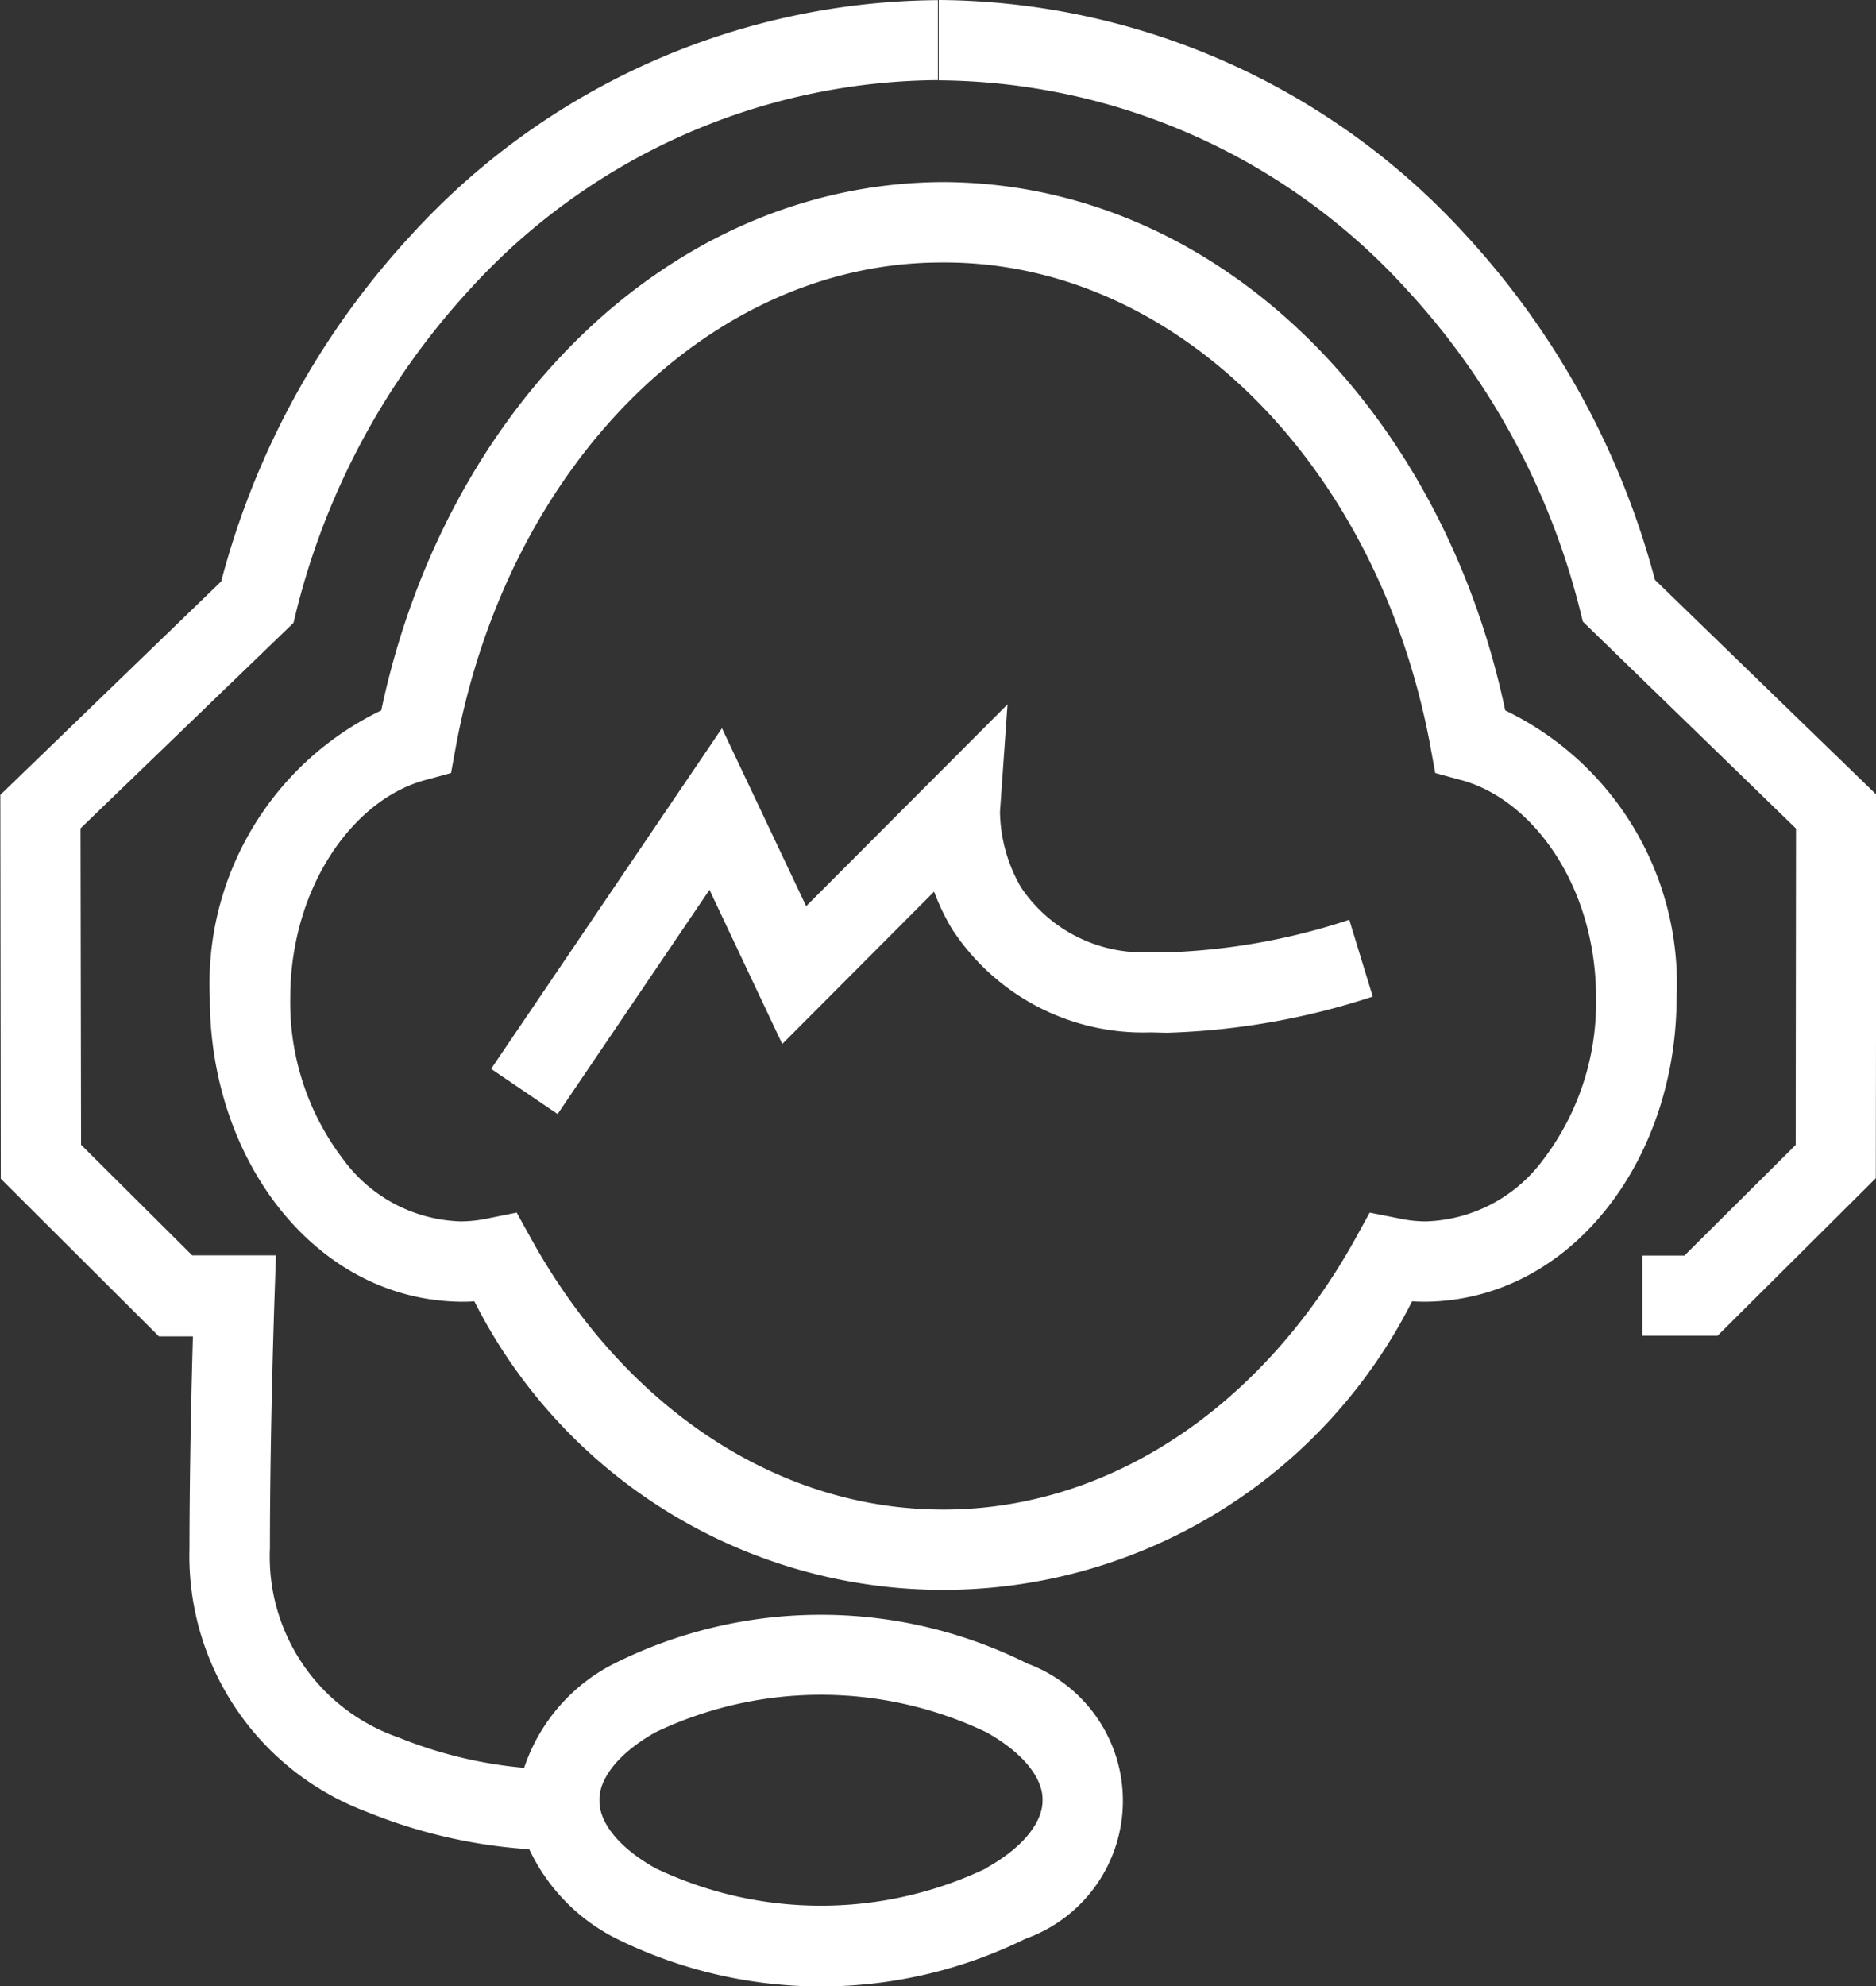
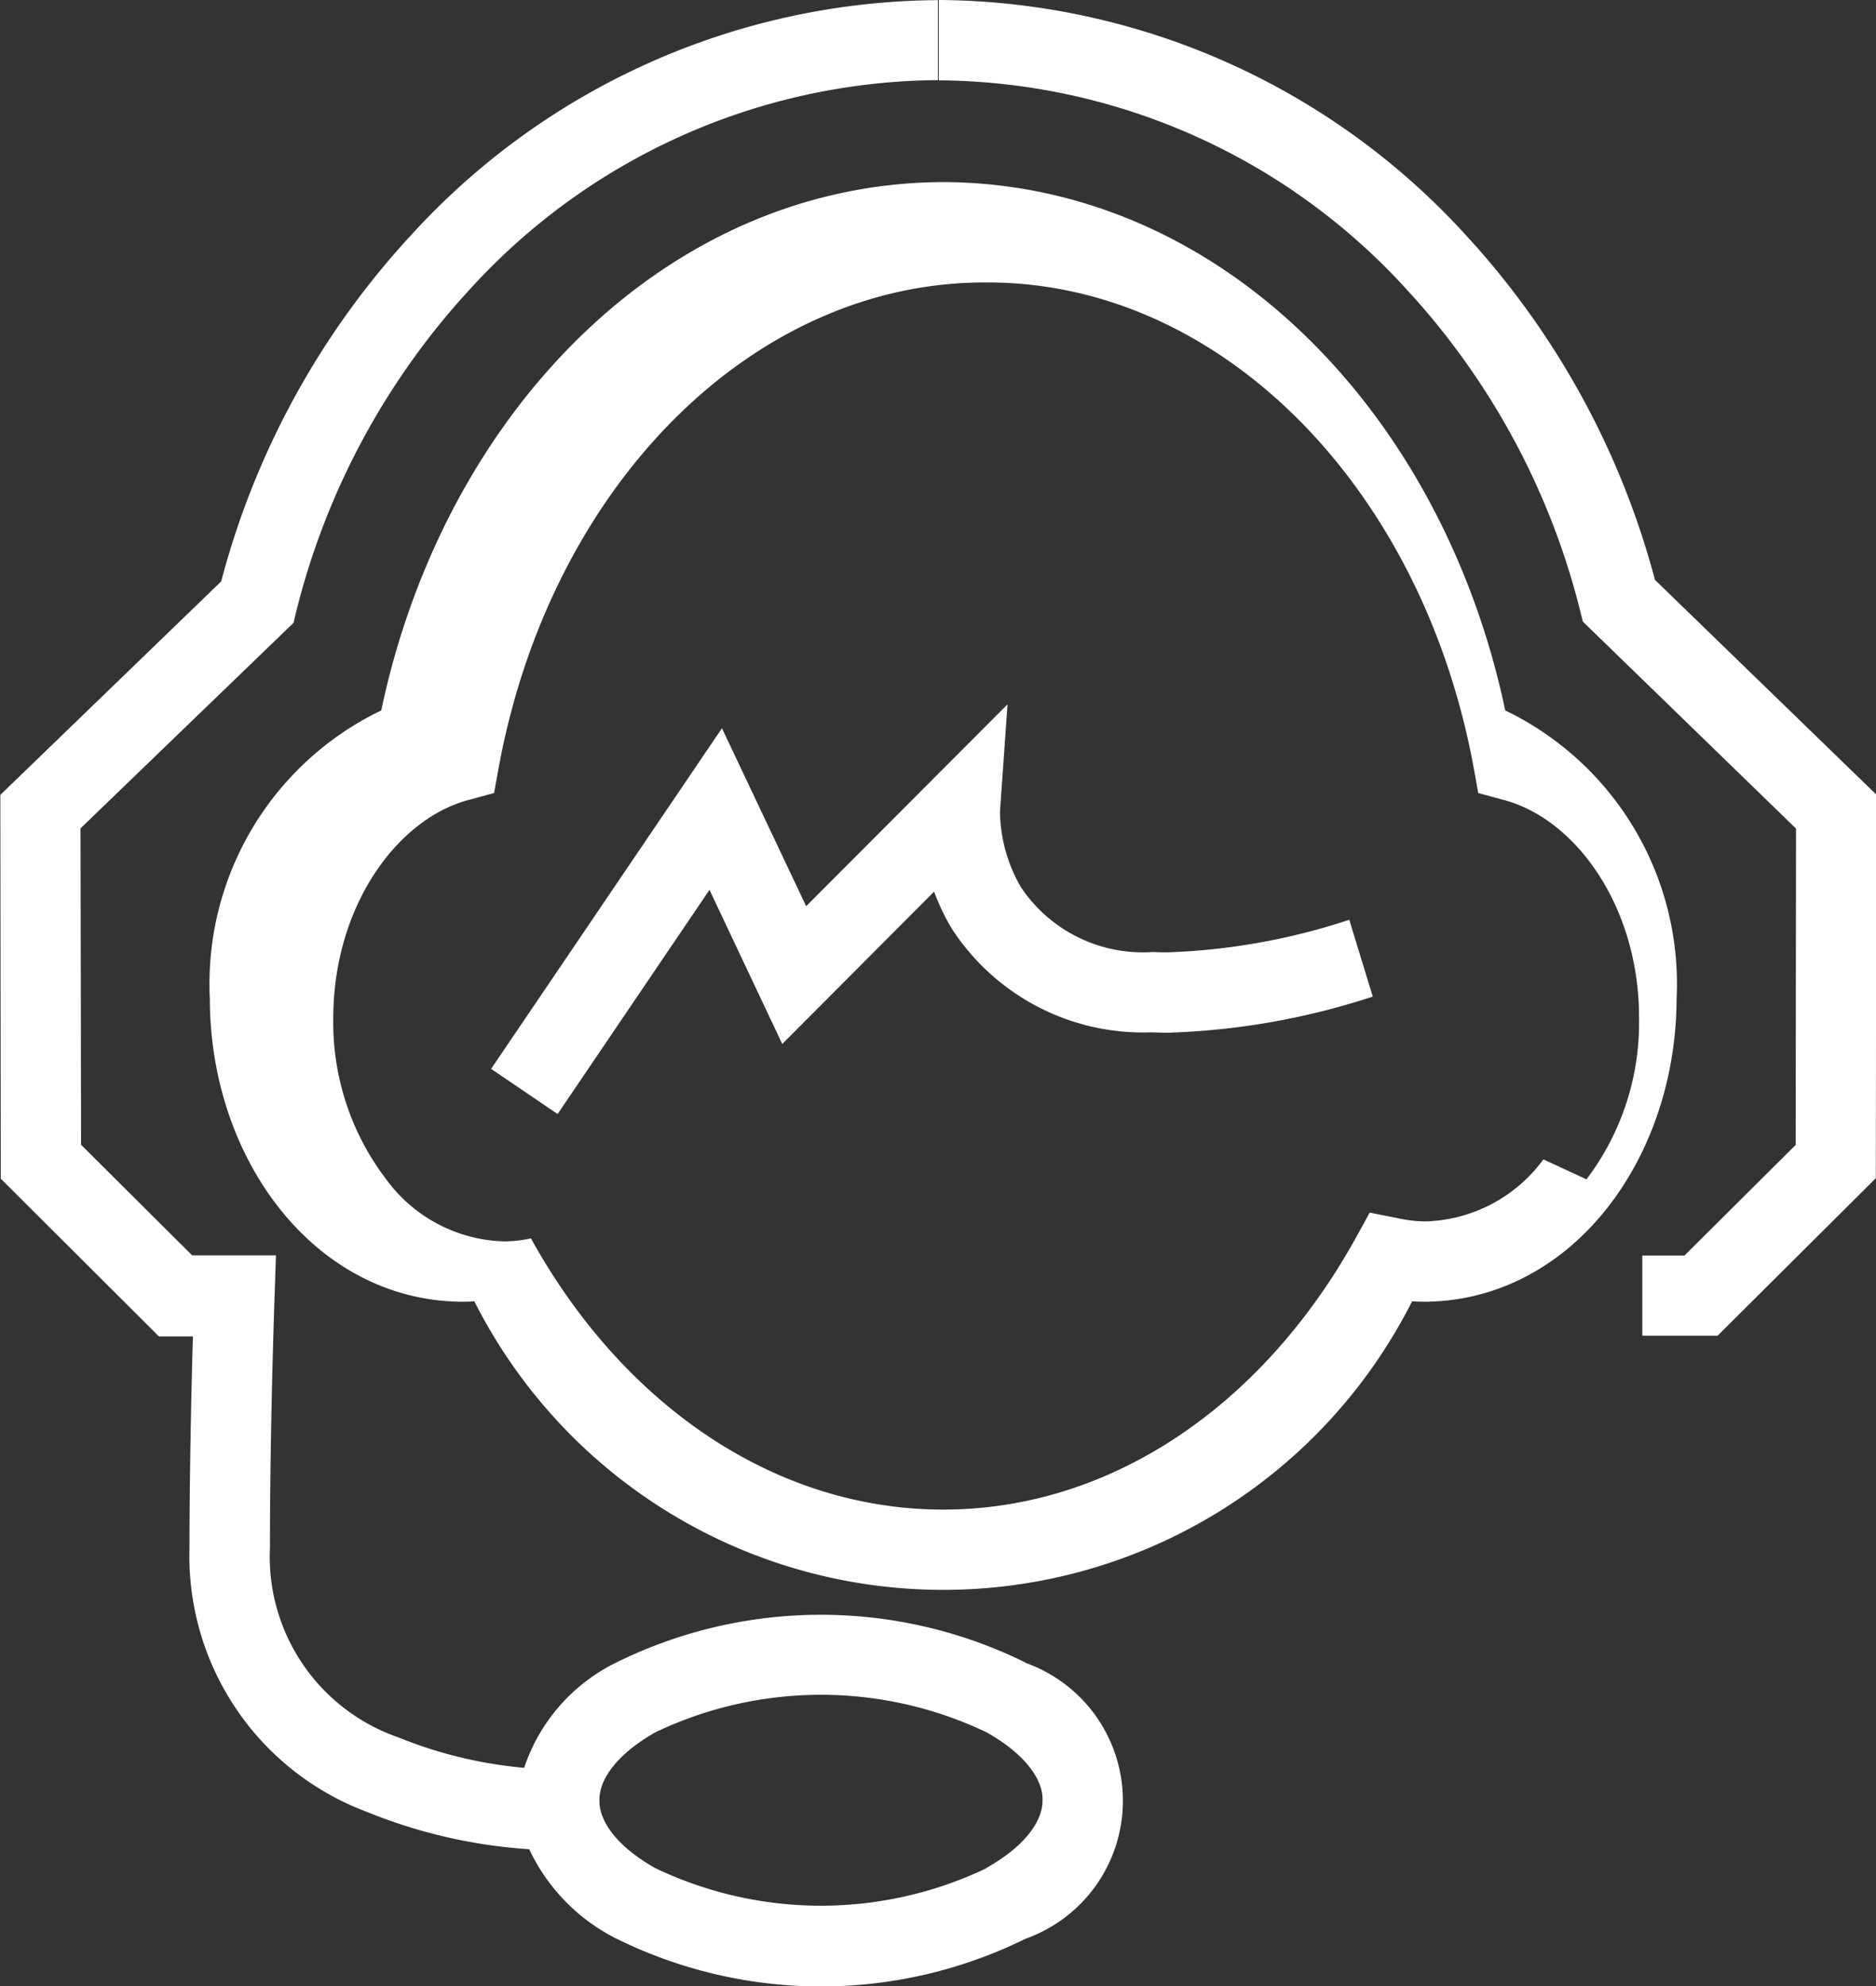
<svg xmlns="http://www.w3.org/2000/svg" width="38.676" height="40.936">
  <rect width="100%" height="100%" fill="#333333" stroke="none" />
-   <path data-name="パス 13" d="M24.078 19.629c-.1 0-.2 0-.3-.007a3.025 3.025 0 01-2.731-1.336 3.184 3.184 0 01-.431-1.548v-.009l.155-2.211-4.151 4.16-1.736-3.668-4.759 7.021 1.371.931 3.131-4.621 1.5 3.177 3.131-3.14a4.542 4.542 0 00.369.77 4.7 4.7 0 004.075 2.131c.124 0 .248.007.369.007a14.947 14.947 0 004.23-.745l-.484-1.583a13.34 13.34 0 01-3.739.671zm6.954-4.986c-1.3-6.169-5.906-10.87-11.587-10.89-5.681.02-10.284 4.721-11.585 10.89a6.25 6.25 0 00-3.534 5.933c0 3.323 2.163 6.218 5.172 6.255.095 0 .19 0 .281-.009a10.829 10.829 0 0019.333 0c.093.007.186.009.281.009 3.007-.035 5.165-2.93 5.172-6.253a6.253 6.253 0 00-3.533-5.935zm.787 9.254a3.121 3.121 0 01-2.426 1.278 2.643 2.643 0 01-.555-.062l-.6-.119-.292.531c-1.9 3.425-5.022 5.59-8.5 5.59s-6.607-2.165-8.5-5.59l-.294-.531-.593.119a2.694 2.694 0 01-.557.062 3.115 3.115 0 01-2.426-1.278 5.327 5.327 0 01-1.092-3.321c0-2.306 1.32-4.126 2.815-4.506l.5-.137.093-.513c1.068-5.826 5.25-10.03 10.052-10.01 4.8-.02 8.984 4.184 10.052 10.01l.093.513.5.137c1.5.38 2.821 2.2 2.815 4.506a5.339 5.339 0 01-1.084 3.32zm2.3-11.945a16.864 16.864 0 00-3.9-7.107A14.825 14.825 0 0019.353 0v1.656a13.156 13.156 0 019.654 4.318 15.186 15.186 0 013.569 6.611l.057.228 4.394 4.265-.007 6.521-2.293 2.28h-.869v1.652h1.552l3.262-3.246.011-7.907zm-12.98 22.315a9.526 9.526 0 00-8.433 0 3.728 3.728 0 00-1.9 2.171 9.01 9.01 0 01-2.594-.628 3.94 3.94 0 01-2.647-3.9c0-2.5.095-5.17.095-5.177l.029-.858H3.962l-2.291-2.28-.011-6.521 4.391-4.236.055-.228a15.216 15.216 0 013.576-6.642 13.161 13.161 0 019.621-4.316h.033V.003H19.3A14.822 14.822 0 008.472 4.85a16.816 16.816 0 00-3.912 7.134l-4.553 4.4.009 7.911 3.261 3.251h.7c-.029.995-.069 2.715-.071 4.376a5.631 5.631 0 003.648 5.42 10.743 10.743 0 003.357.774 3.934 3.934 0 001.8 1.844 9.525 9.525 0 008.433 0 3.017 3.017 0 000-5.685zm-.8 4.239a7.918 7.918 0 01-6.828 0c-.838-.471-1.165-1.006-1.152-1.4-.013-.389.314-.925 1.152-1.4a7.92 7.92 0 016.828 0c.838.471 1.168 1.006 1.154 1.4.007.397-.323.929-1.161 1.397z" fill="#fff" />
+   <path data-name="パス 13" d="M24.078 19.629c-.1 0-.2 0-.3-.007a3.025 3.025 0 01-2.731-1.336 3.184 3.184 0 01-.431-1.548v-.009l.155-2.211-4.151 4.16-1.736-3.668-4.759 7.021 1.371.931 3.131-4.621 1.5 3.177 3.131-3.14a4.542 4.542 0 00.369.77 4.7 4.7 0 004.075 2.131c.124 0 .248.007.369.007a14.947 14.947 0 004.23-.745l-.484-1.583a13.34 13.34 0 01-3.739.671zm6.954-4.986c-1.3-6.169-5.906-10.87-11.587-10.89-5.681.02-10.284 4.721-11.585 10.89a6.25 6.25 0 00-3.534 5.933c0 3.323 2.163 6.218 5.172 6.255.095 0 .19 0 .281-.009a10.829 10.829 0 0019.333 0c.093.007.186.009.281.009 3.007-.035 5.165-2.93 5.172-6.253a6.253 6.253 0 00-3.533-5.935zm.787 9.254a3.121 3.121 0 01-2.426 1.278 2.643 2.643 0 01-.555-.062l-.6-.119-.292.531c-1.9 3.425-5.022 5.59-8.5 5.59s-6.607-2.165-8.5-5.59a2.694 2.694 0 01-.557.062 3.115 3.115 0 01-2.426-1.278 5.327 5.327 0 01-1.092-3.321c0-2.306 1.32-4.126 2.815-4.506l.5-.137.093-.513c1.068-5.826 5.25-10.03 10.052-10.01 4.8-.02 8.984 4.184 10.052 10.01l.093.513.5.137c1.5.38 2.821 2.2 2.815 4.506a5.339 5.339 0 01-1.084 3.32zm2.3-11.945a16.864 16.864 0 00-3.9-7.107A14.825 14.825 0 0019.353 0v1.656a13.156 13.156 0 019.654 4.318 15.186 15.186 0 013.569 6.611l.057.228 4.394 4.265-.007 6.521-2.293 2.28h-.869v1.652h1.552l3.262-3.246.011-7.907zm-12.98 22.315a9.526 9.526 0 00-8.433 0 3.728 3.728 0 00-1.9 2.171 9.01 9.01 0 01-2.594-.628 3.94 3.94 0 01-2.647-3.9c0-2.5.095-5.17.095-5.177l.029-.858H3.962l-2.291-2.28-.011-6.521 4.391-4.236.055-.228a15.216 15.216 0 013.576-6.642 13.161 13.161 0 019.621-4.316h.033V.003H19.3A14.822 14.822 0 008.472 4.85a16.816 16.816 0 00-3.912 7.134l-4.553 4.4.009 7.911 3.261 3.251h.7c-.029.995-.069 2.715-.071 4.376a5.631 5.631 0 003.648 5.42 10.743 10.743 0 003.357.774 3.934 3.934 0 001.8 1.844 9.525 9.525 0 008.433 0 3.017 3.017 0 000-5.685zm-.8 4.239a7.918 7.918 0 01-6.828 0c-.838-.471-1.165-1.006-1.152-1.4-.013-.389.314-.925 1.152-1.4a7.92 7.92 0 016.828 0c.838.471 1.168 1.006 1.154 1.4.007.397-.323.929-1.161 1.397z" fill="#fff" />
</svg>